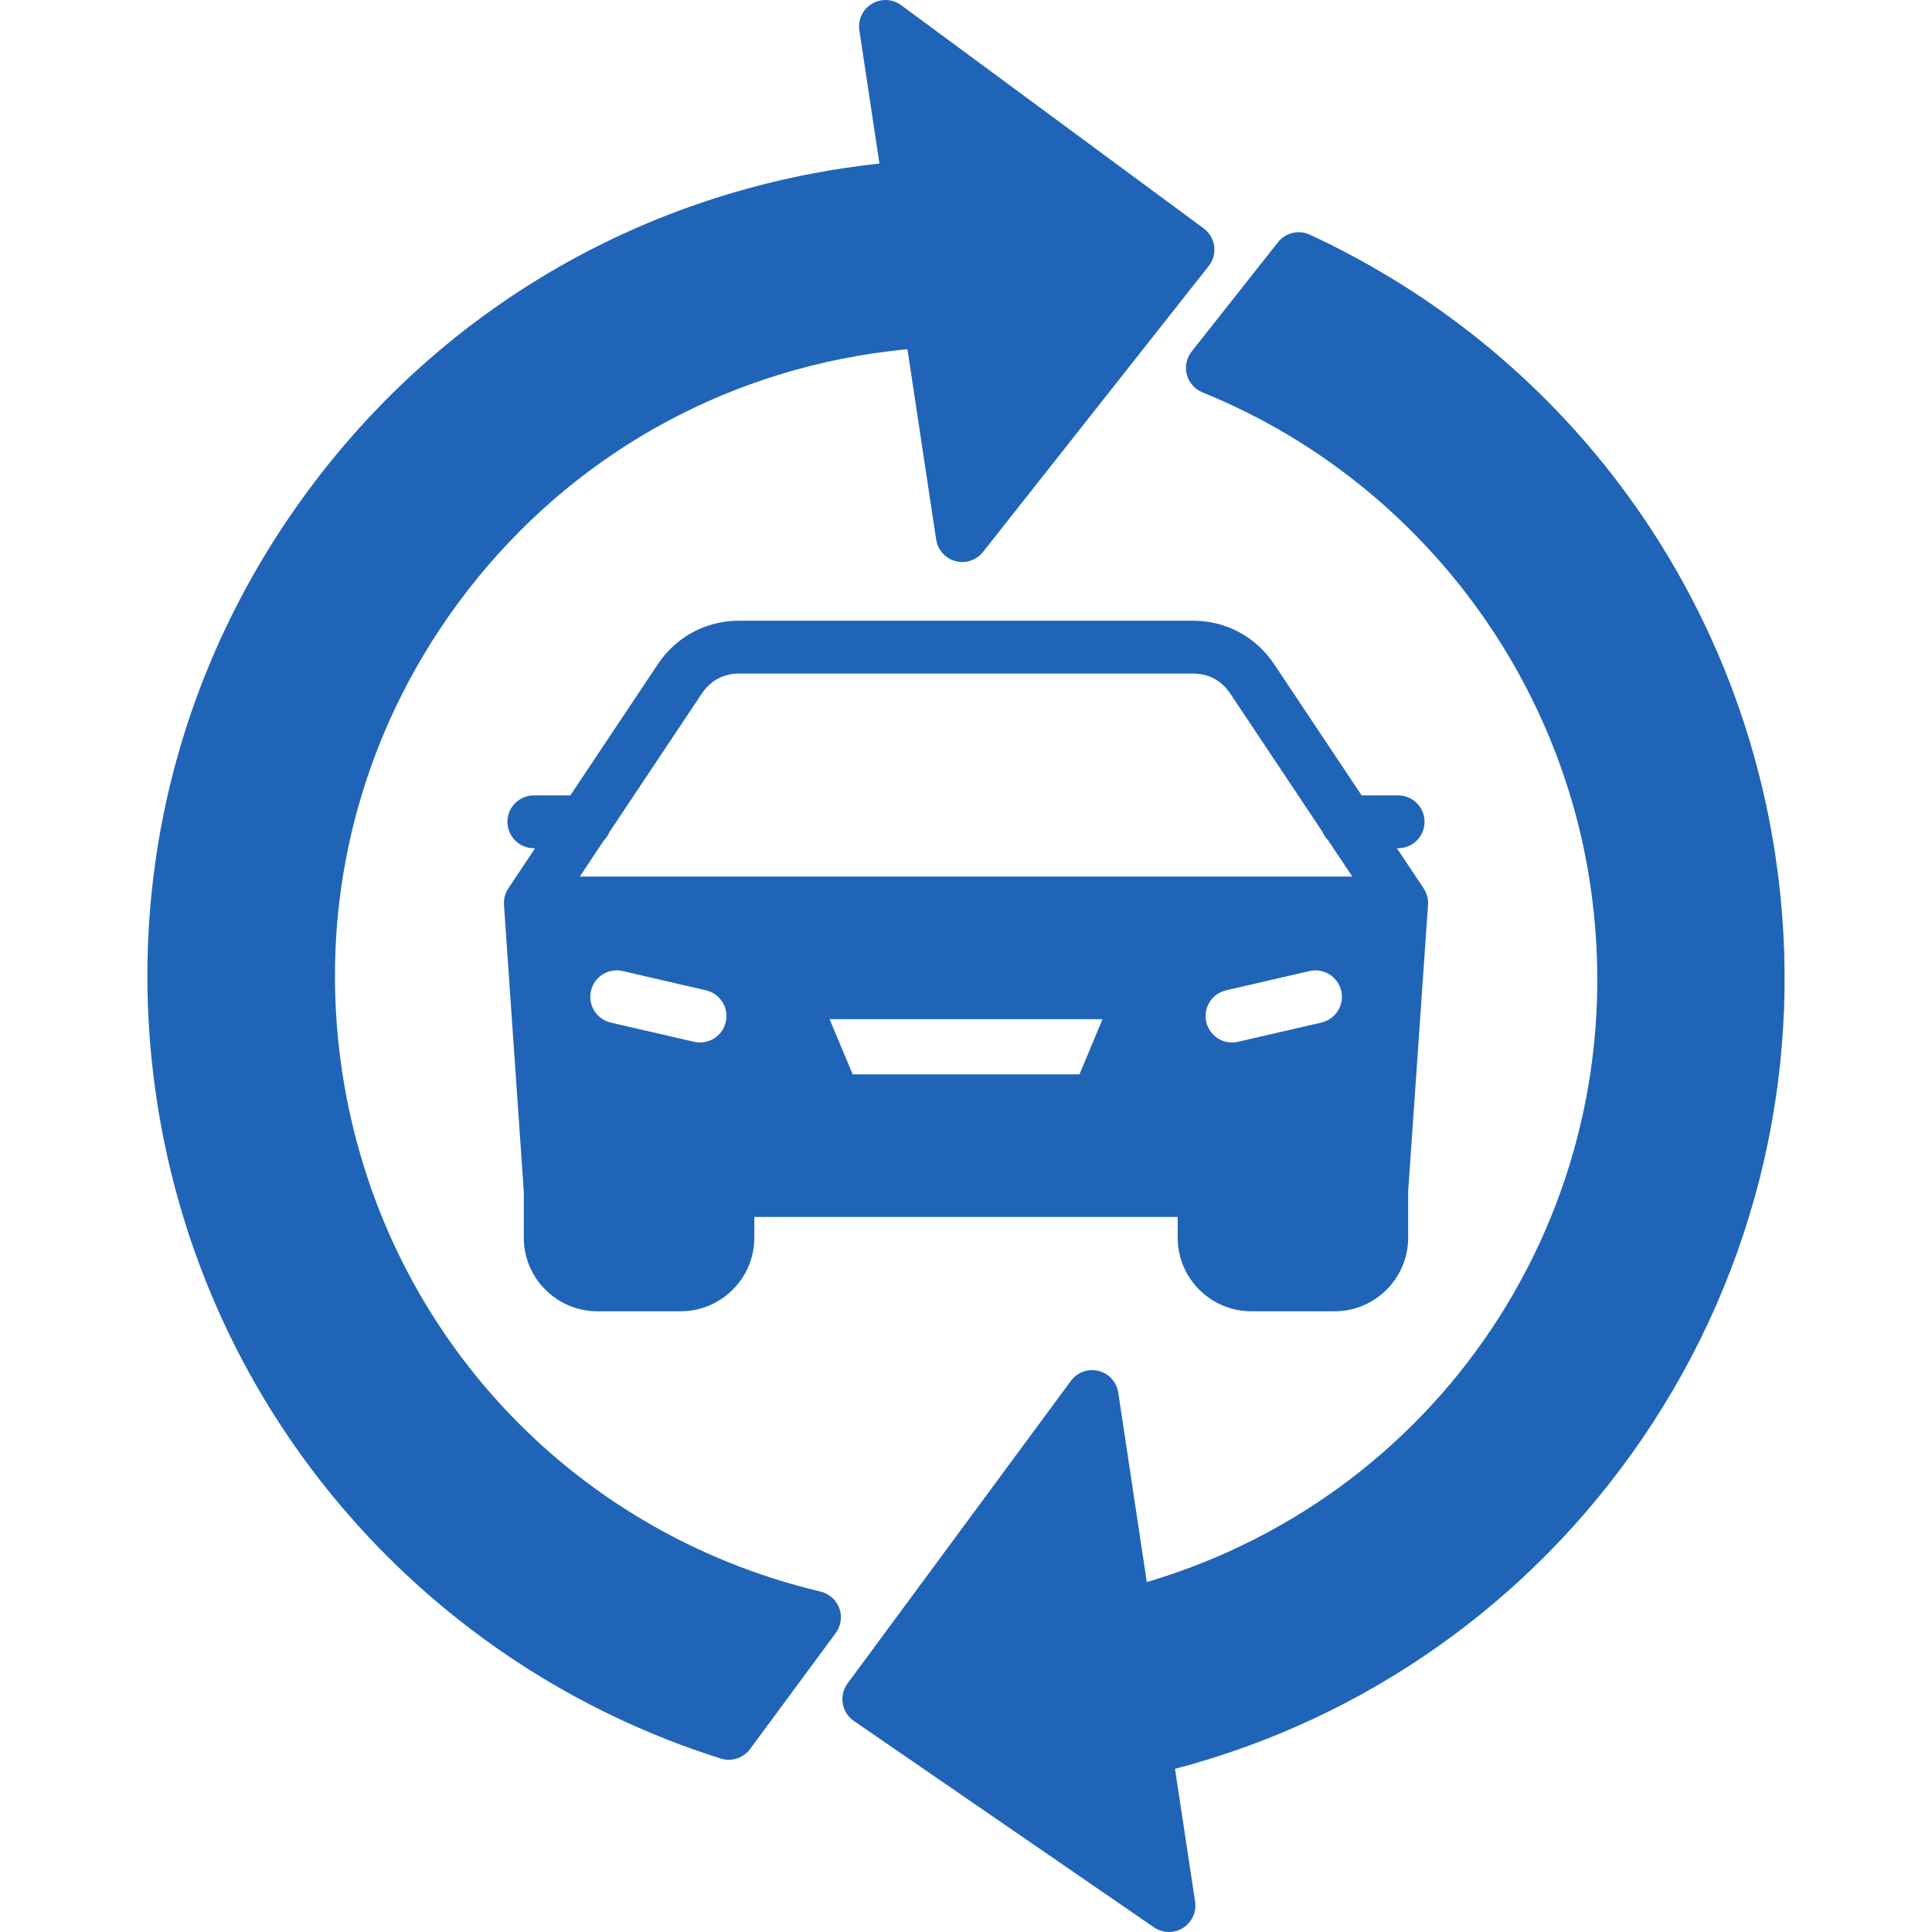
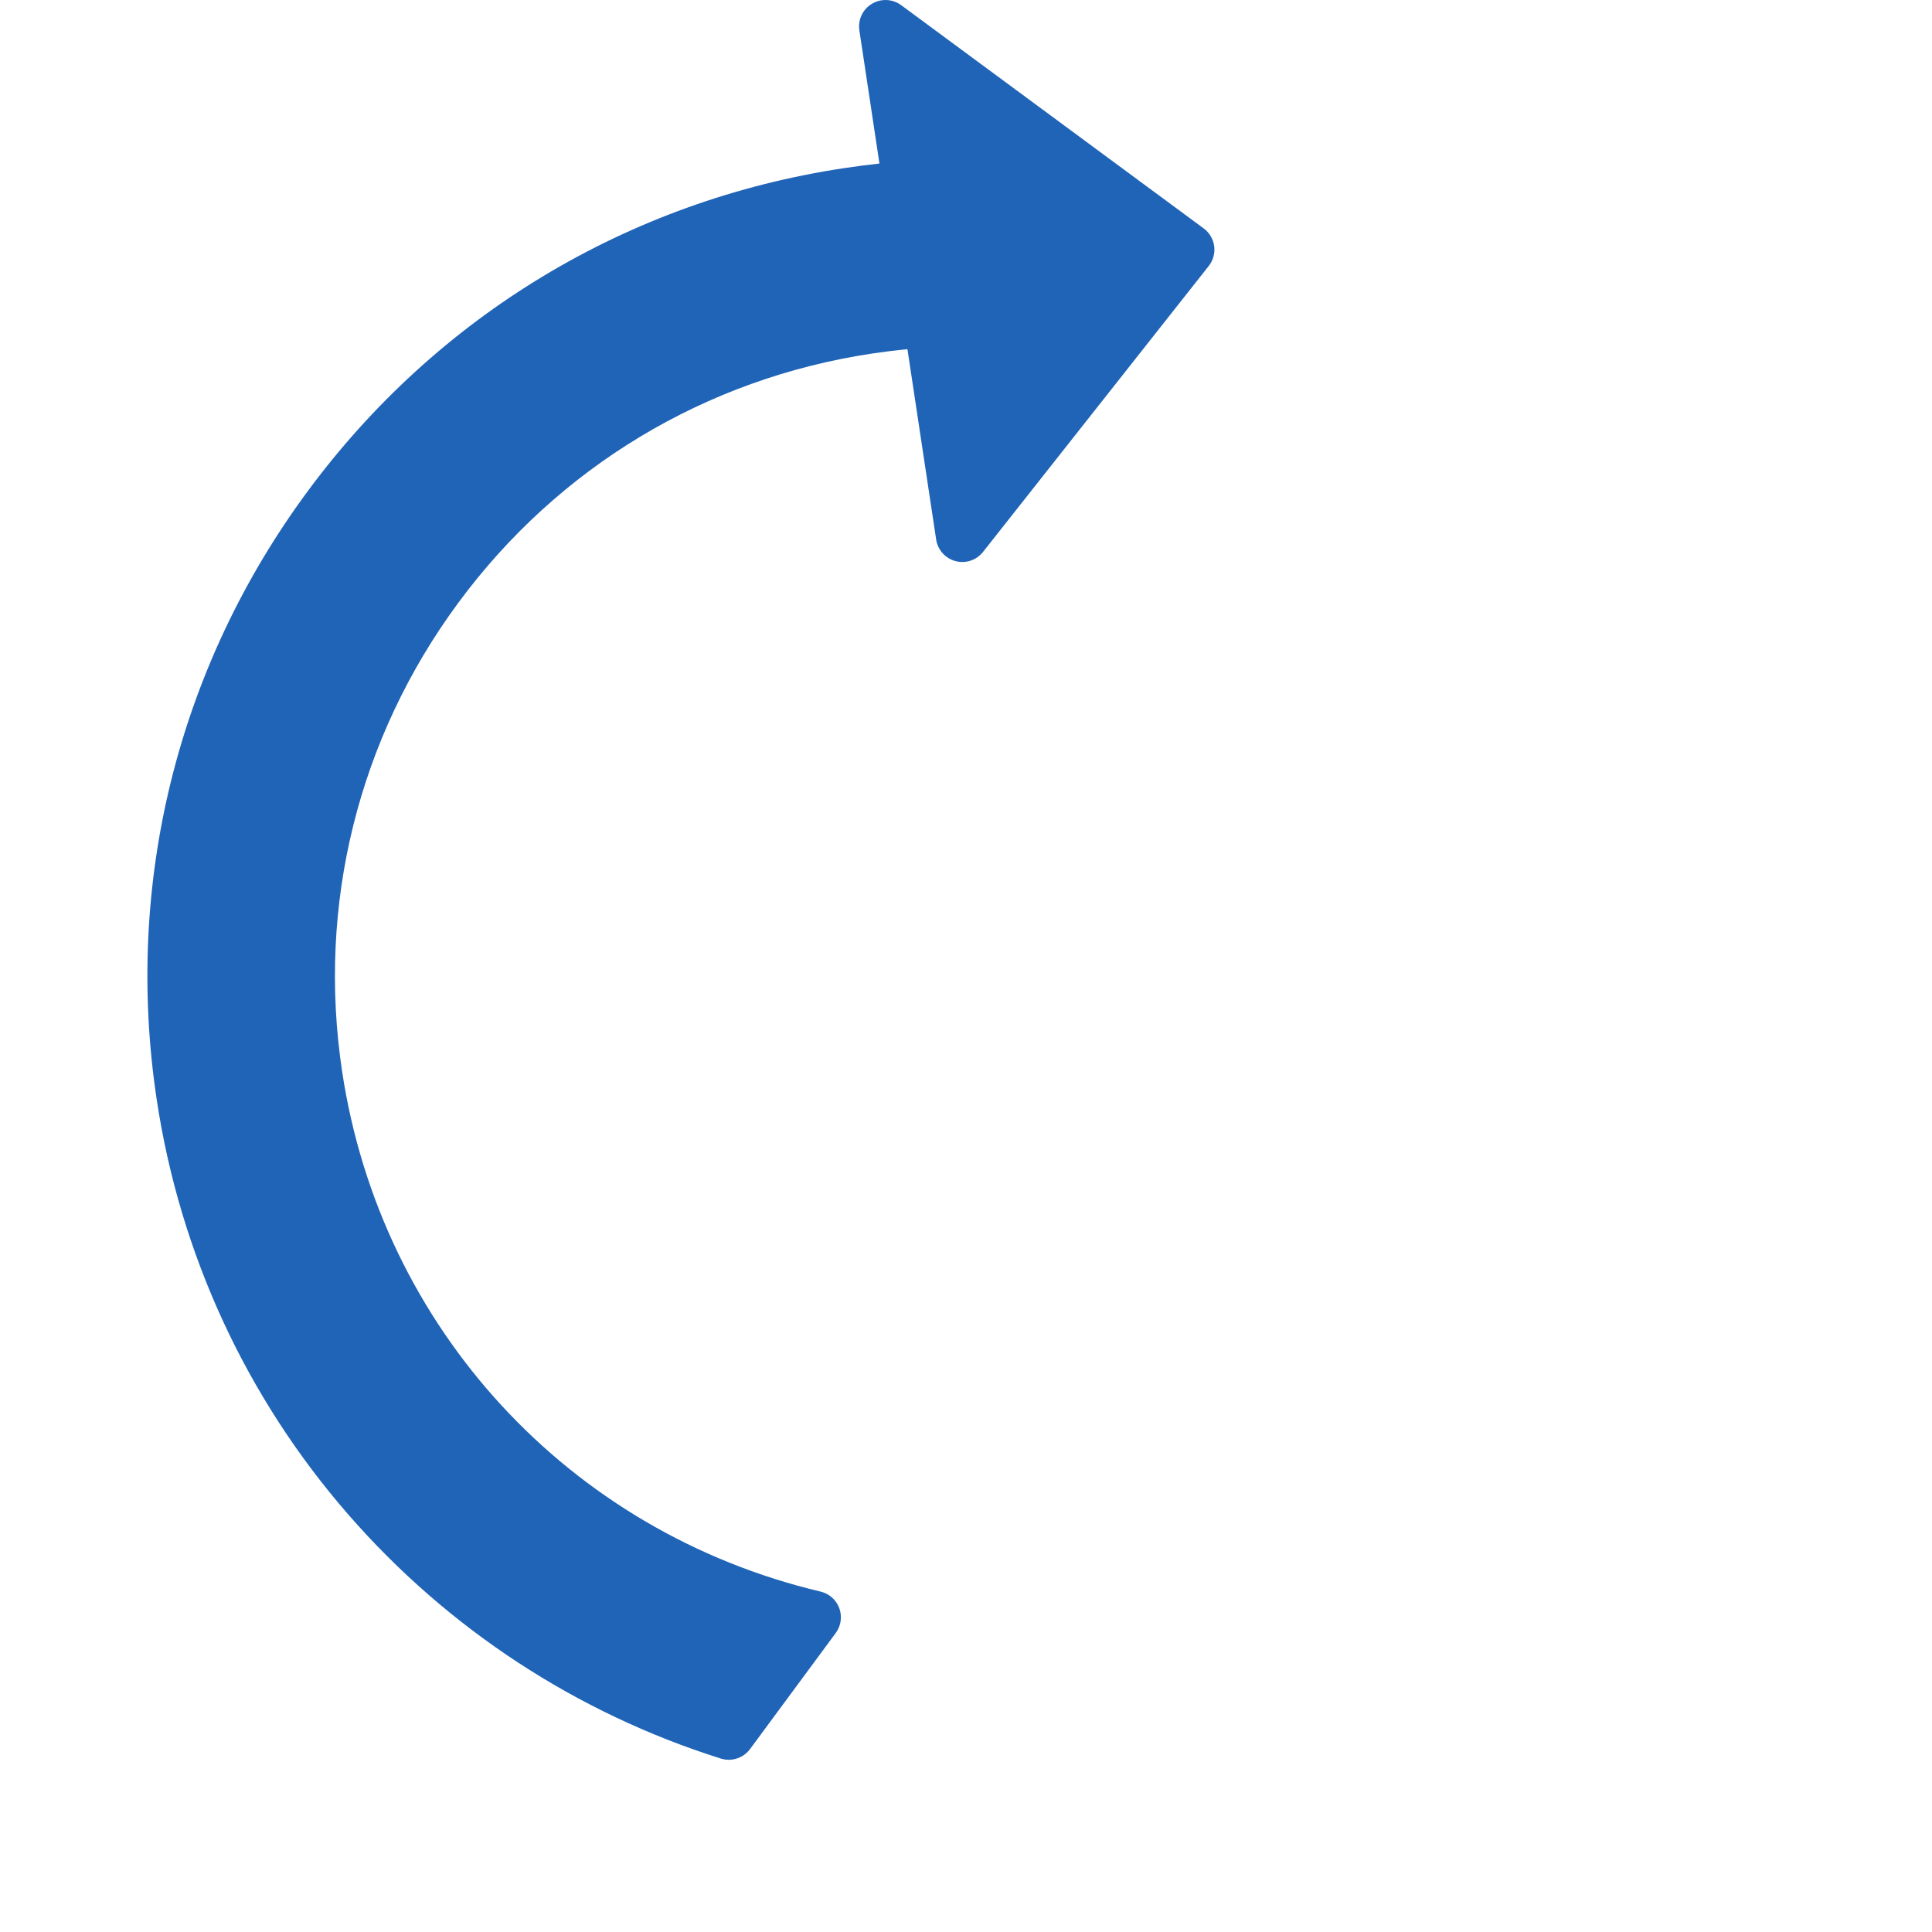
<svg xmlns="http://www.w3.org/2000/svg" id="Layer_1" data-name="Layer 1" viewBox="0 0 512 512">
  <defs>
    <style>
      .cls-1 {
        fill: #2064b7;
      }
    </style>
  </defs>
-   <path class="cls-1" d="M377.28,235.42h0l-7.09-10.63h.33c3.87,0,7-3.13,7-7s-3.13-7-7-7h-9.67l-23.14-34.7c-4.91-7.37-12.77-11.59-21.56-11.59h-120.27c-8.81,0-16.68,4.22-21.59,11.59l-23.14,34.7h-9.67c-3.87,0-7,3.13-7,7s3.13,7,7,7h.33l-7.09,10.63h.01c-.86,1.28-1.28,2.81-1.17,4.37l5.25,75.95v12.26c0,10.75,8.75,19.5,19.51,19.5h22.08c10.75,0,19.5-8.75,19.5-19.5v-5.5h112.2v5.5c0,10.75,8.75,19.5,19.5,19.5h22.08c10.76,0,19.5-8.75,19.5-19.5v-12.26l5.26-75.95c.11-1.56-.32-3.09-1.17-4.37ZM192.33,270.84c-.74,3.24-3.63,5.43-6.81,5.43-.52,0-1.05-.06-1.58-.18l-22.09-5.1c-3.76-.88-6.11-4.64-5.24-8.4.87-3.77,4.63-6.12,8.4-5.25l22.08,5.1c3.77.87,6.11,4.63,5.24,8.4ZM286.07,284.71h-60.1l-6.13-14.62h72.34l-6.11,14.62ZM350.19,270.99l-22.11,5.1c-.53.12-1.06.18-1.58.18-3.19,0-6.07-2.19-6.82-5.43-.86-3.77,1.48-7.53,5.25-8.4l22.11-5.1c3.76-.87,7.53,1.48,8.4,5.25.87,3.77-1.48,7.53-5.25,8.4ZM153.64,232.3l6.38-9.56c.64-.65,1.16-1.42,1.52-2.28l24.41-36.6c2.34-3.51,5.77-5.36,9.94-5.36h120.27c4.14,0,7.57,1.85,9.91,5.36l24.41,36.6c.35.86.87,1.63,1.52,2.28l6.38,9.56h-204.74Z" />
-   <path class="cls-1" d="M435.16,381.33c-29.6,43.33-73.36,74.19-123.77,87.43l5.32,35.19c.41,2.76-.85,5.5-3.21,6.98-1.14.71-2.43,1.07-3.72,1.07-1.39,0-2.77-.42-3.97-1.24l-79.54-54.7c-1.56-1.08-2.62-2.74-2.93-4.61-.32-1.88.14-3.79,1.27-5.32l15.4-20.86c14.56-19.74,29.18-39.55,43.79-59.33,1.68-2.28,4.57-3.32,7.32-2.64,2.74.68,4.81,2.95,5.23,5.75l7.56,50.22c79.86-23.65,130.03-101.87,117.47-185.16-8.77-58.15-48.13-108.01-102.72-130.13-2.04-.83-3.57-2.57-4.14-4.7-.56-2.13-.09-4.41,1.28-6.13l22.87-28.95c2.01-2.54,5.5-3.37,8.44-2.01,66.37,30.78,112.49,92.28,123.38,164.51,8.2,54.34-4.35,109.26-35.33,154.63Z" />
  <path class="cls-1" d="M320.32,70.5l-59.81,75.77c-1.73,2.19-4.59,3.15-7.29,2.43-2.69-.71-4.71-2.96-5.13-5.72l-7.61-50.44c-3.14.3-6.29.69-9.43,1.16-44.15,6.65-83.08,30.11-109.6,66.05-26.52,35.94-37.45,80.06-30.78,124.23,10.23,67.87,60,121.96,126.79,137.81,2.29.54,4.15,2.2,4.96,4.4.81,2.21.45,4.68-.94,6.57l-22.71,30.76c-1.34,1.82-3.45,2.84-5.63,2.84-.7,0-1.41-.11-2.11-.32-38.19-12.03-72.31-34.36-98.66-64.59-27.09-31.06-44.67-69.12-50.84-110.05-8.64-57.29,5.55-114.52,39.95-161.14,34.4-46.63,84.9-77.06,142.19-85.7,3.19-.48,6.32-.89,9.39-1.22l-5.32-35.29c-.42-2.8.88-5.58,3.31-7.04,2.43-1.46,5.49-1.32,7.77.36l39.19,28.92c13.74,10.14,27.41,20.22,40.98,30.24,1.52,1.13,2.53,2.82,2.78,4.7s-.27,3.78-1.45,5.27Z" />
</svg>